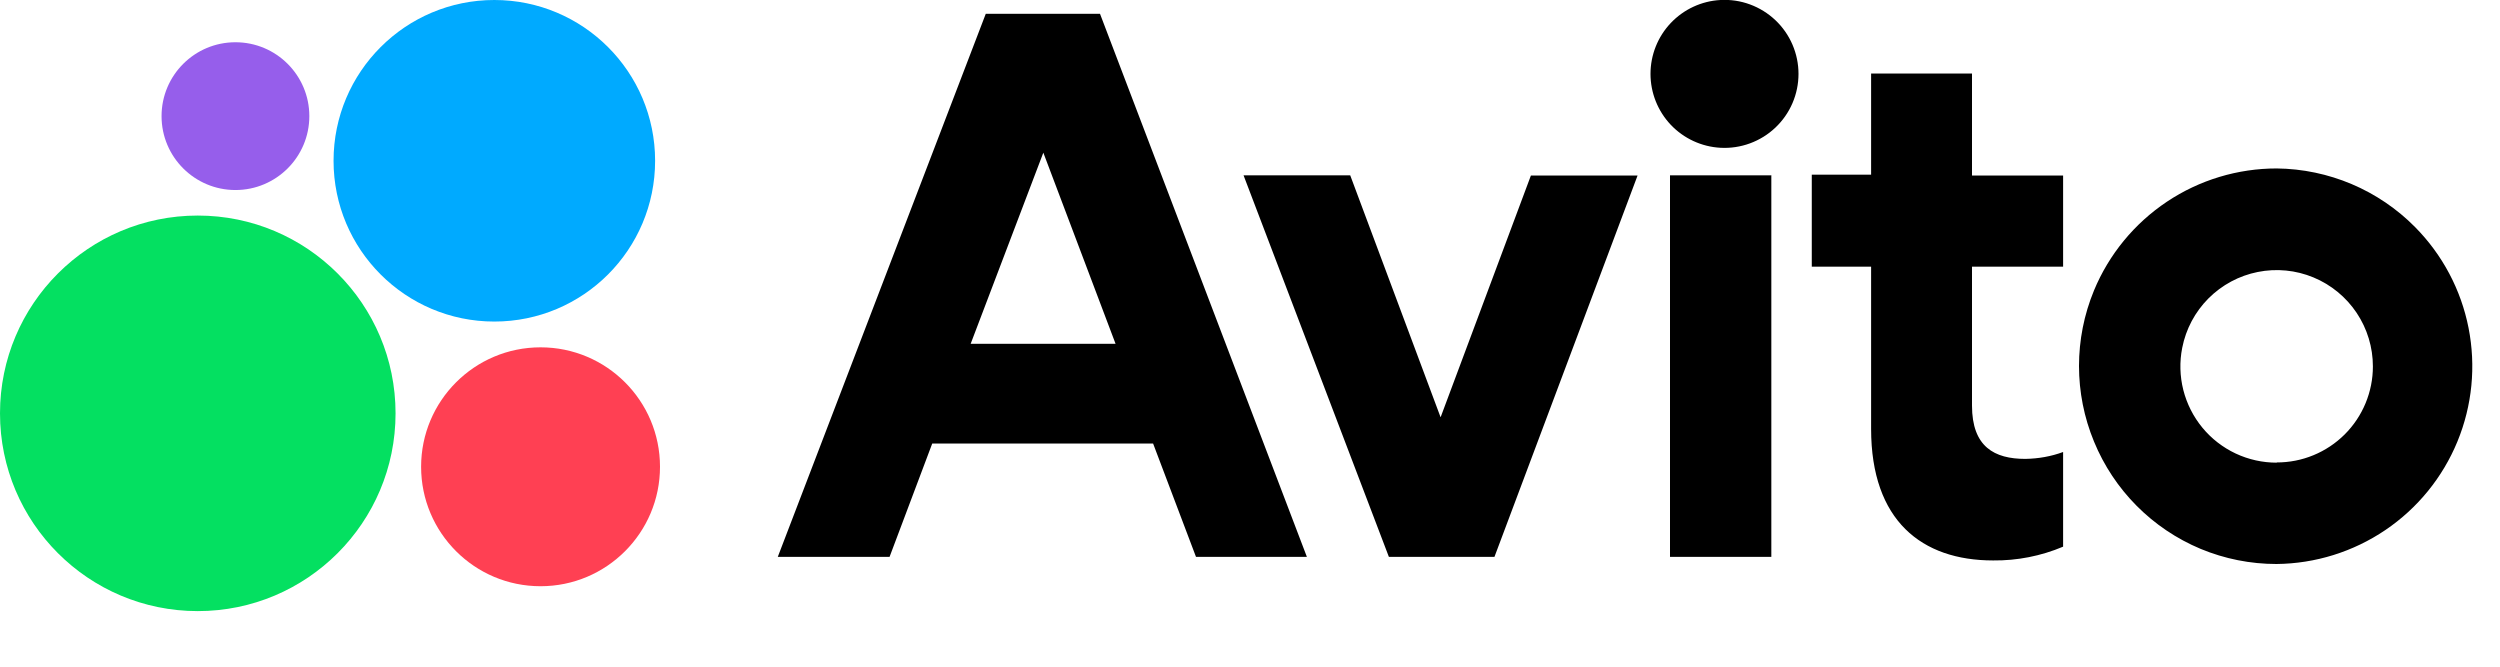
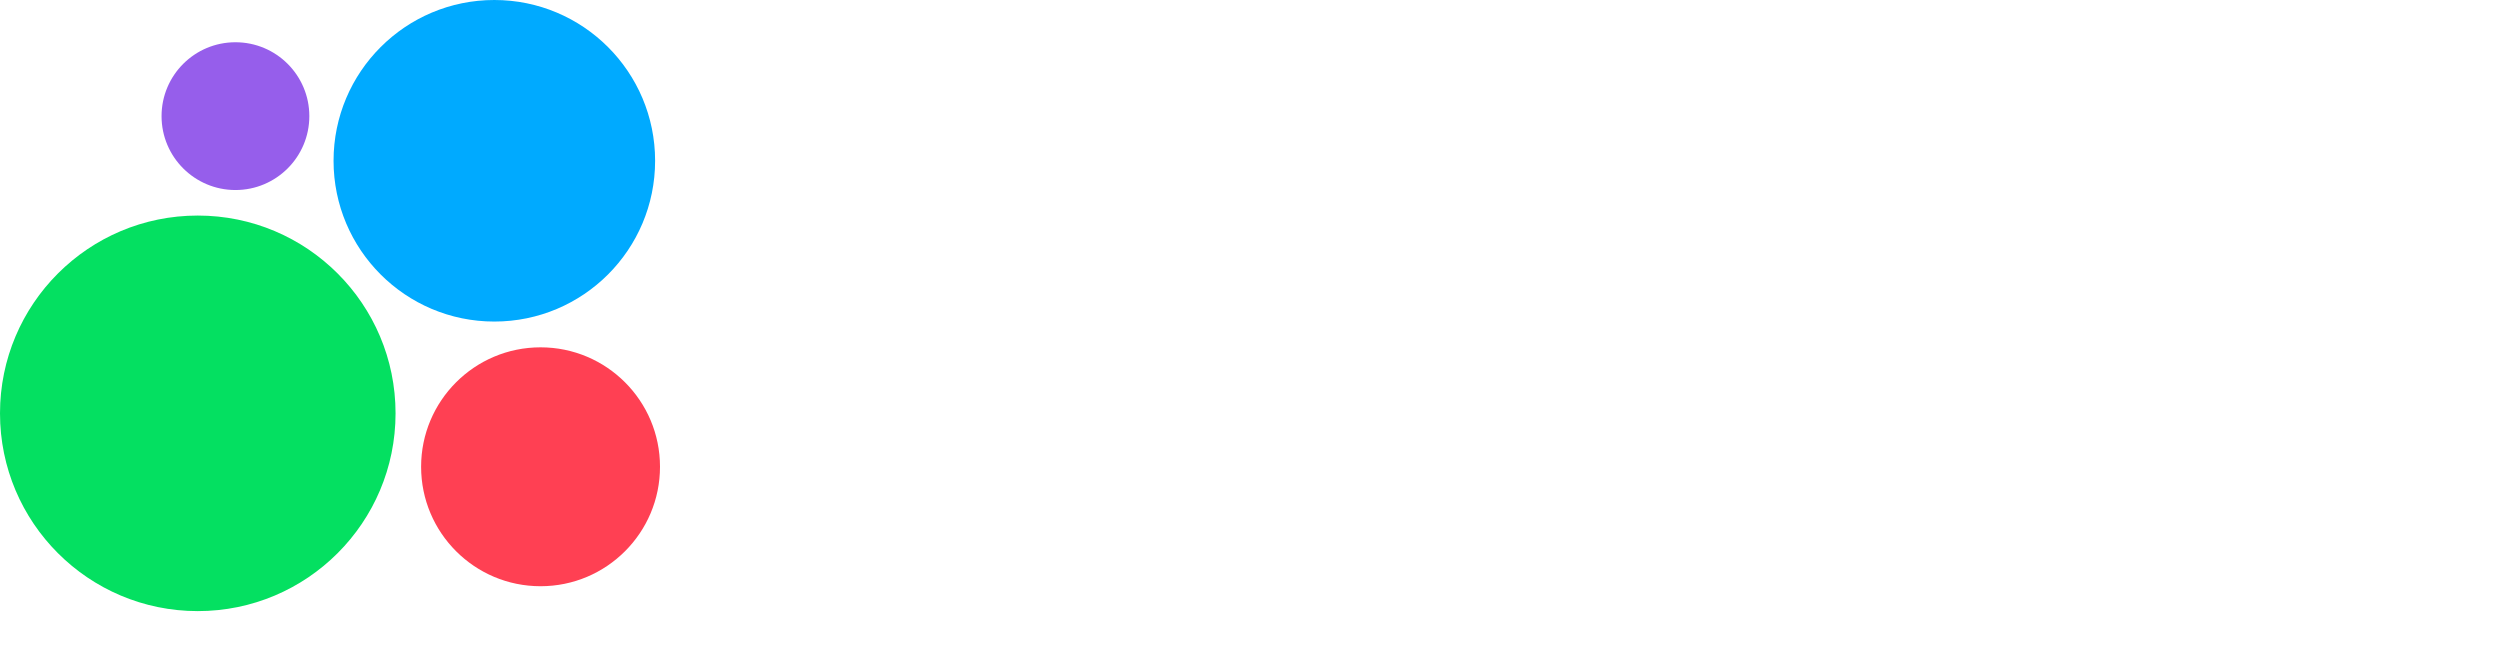
<svg xmlns="http://www.w3.org/2000/svg" width="90" height="24" viewBox="0 0 90 24" fill="none">
  <path d="M8.476 6.841C9.945 6.841 11.136 5.65 11.136 4.181C11.136 2.711 9.945 1.521 8.476 1.521C7.007 1.521 5.816 2.711 5.816 4.181C5.816 5.65 7.007 6.841 8.476 6.841Z" fill="#965EEB" />
  <path d="M17.796 11.576C20.993 11.576 23.584 8.985 23.584 5.788C23.584 2.591 20.993 0 17.796 0C14.599 0 12.008 2.591 12.008 5.788C12.008 8.985 14.599 11.576 17.796 11.576Z" fill="#00AAFF" />
  <path d="M7.12 22C11.052 22 14.24 18.812 14.24 14.88C14.24 10.947 11.052 7.76 7.12 7.76C3.188 7.76 0 10.947 0 14.88C0 18.812 3.188 22 7.12 22Z" fill="#04E061" />
  <path d="M19.46 21.104C21.835 21.104 23.76 19.179 23.76 16.804C23.76 14.429 21.835 12.504 19.46 12.504C17.085 12.504 15.16 14.429 15.16 16.804C15.16 19.179 17.085 21.104 19.46 21.104Z" fill="#FF4053" />
  <g clip-path="url(#clip0_452_1572)">
-     <path d="M35.488 0.496L28 20.048H32.024L33.56 15.968H41.512L43.056 20.048H47.048L39.6 0.496H35.48H35.488ZM34.944 12.376L37.56 5.496L40.16 12.376H34.944ZM51.856 15.008L48.608 6.312H44.768L50 20.048H53.8L58.952 6.32H55.112L51.864 15.016L51.856 15.008ZM63.776 6.312H60.12V20.048H63.768V6.32L63.776 6.312ZM61.936 5.32C62.298 5.34 62.659 5.286 62.999 5.161C63.339 5.036 63.65 4.844 63.913 4.595C64.176 4.346 64.386 4.046 64.529 3.713C64.672 3.381 64.746 3.022 64.746 2.66C64.746 2.298 64.672 1.94 64.529 1.607C64.386 1.274 64.176 0.974 63.913 0.725C63.65 0.477 63.339 0.284 62.999 0.159C62.659 0.034 62.298 -0.02 61.936 9.39197e-05C61.256 0.037 60.616 0.334 60.147 0.829C59.679 1.323 59.418 1.979 59.418 2.66C59.418 3.341 59.679 3.997 60.147 4.492C60.616 4.986 61.256 5.283 61.936 5.32ZM71.008 2.648H67.36V6.288H65.224V9.6H67.36V15.44C67.36 18.744 69.184 20.176 71.752 20.176C72.617 20.186 73.475 20.017 74.272 19.68V16.272C73.84 16.432 73.384 16.512 72.912 16.52C71.8 16.52 70.992 16.088 70.992 14.6V9.6H74.272V6.32H70.992V2.648H71.008ZM81.968 6.064C80.559 6.063 79.181 6.479 78.01 7.261C76.838 8.043 75.924 9.155 75.384 10.456C74.664 12.198 74.664 14.154 75.384 15.896C76.101 17.642 77.482 19.032 79.224 19.76C80.089 20.119 81.016 20.304 81.952 20.304C83.351 20.291 84.715 19.865 85.874 19.081C87.033 18.297 87.935 17.188 88.467 15.895C89 14.601 89.139 13.178 88.868 11.806C88.598 10.433 87.928 9.171 86.944 8.176C85.626 6.843 83.835 6.084 81.96 6.064H81.968ZM81.968 16.656C81.455 16.657 80.949 16.545 80.485 16.327C80.021 16.109 79.611 15.791 79.285 15.395C78.959 14.999 78.725 14.536 78.599 14.039C78.474 13.542 78.46 13.023 78.56 12.52C78.692 11.847 79.021 11.228 79.505 10.742C79.99 10.257 80.607 9.925 81.28 9.791C81.952 9.656 82.65 9.724 83.284 9.987C83.917 10.249 84.459 10.694 84.84 11.264C85.221 11.835 85.425 12.506 85.424 13.192C85.424 13.647 85.334 14.097 85.16 14.517C84.986 14.936 84.731 15.318 84.409 15.639C84.087 15.96 83.705 16.214 83.285 16.387C82.865 16.561 82.415 16.649 81.96 16.648V16.656H81.968Z" fill="black" />
-   </g>
+     </g>
  <defs>
    <clipPath id="clip0_452_1572">
      <rect width="63.2" height="24" fill="white" transform="translate(26.4)" />
    </clipPath>
  </defs>
</svg>